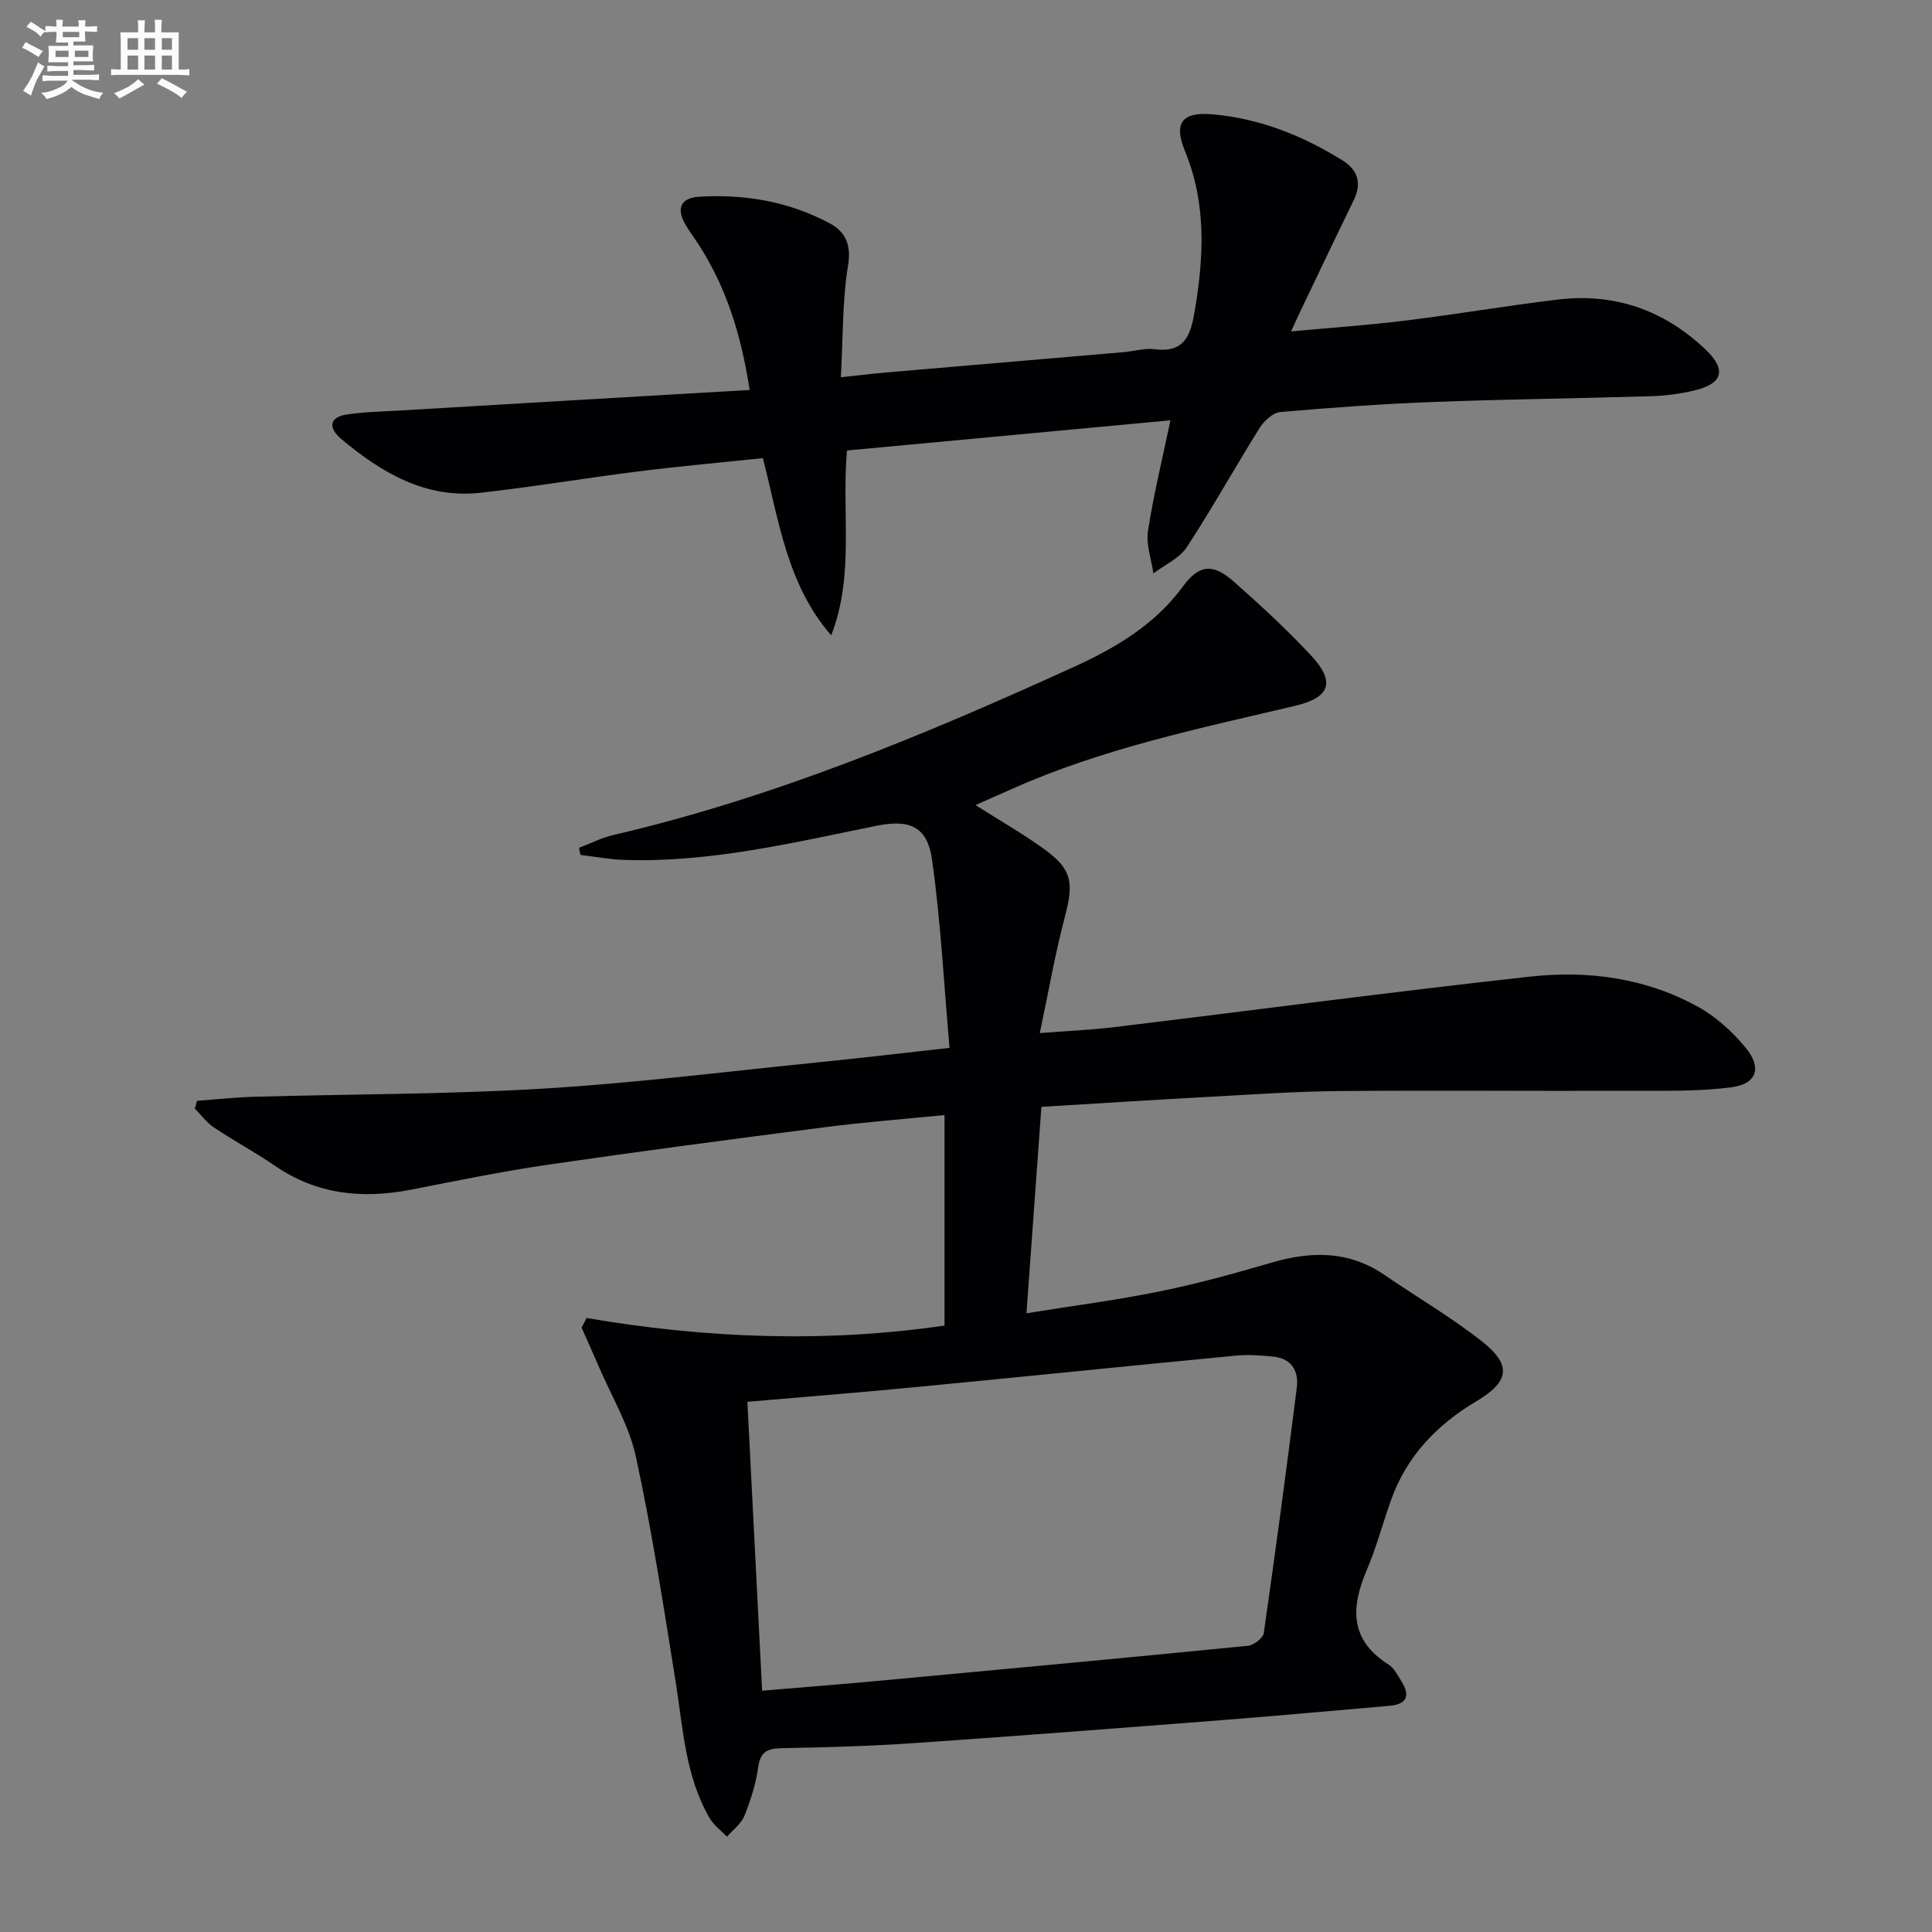
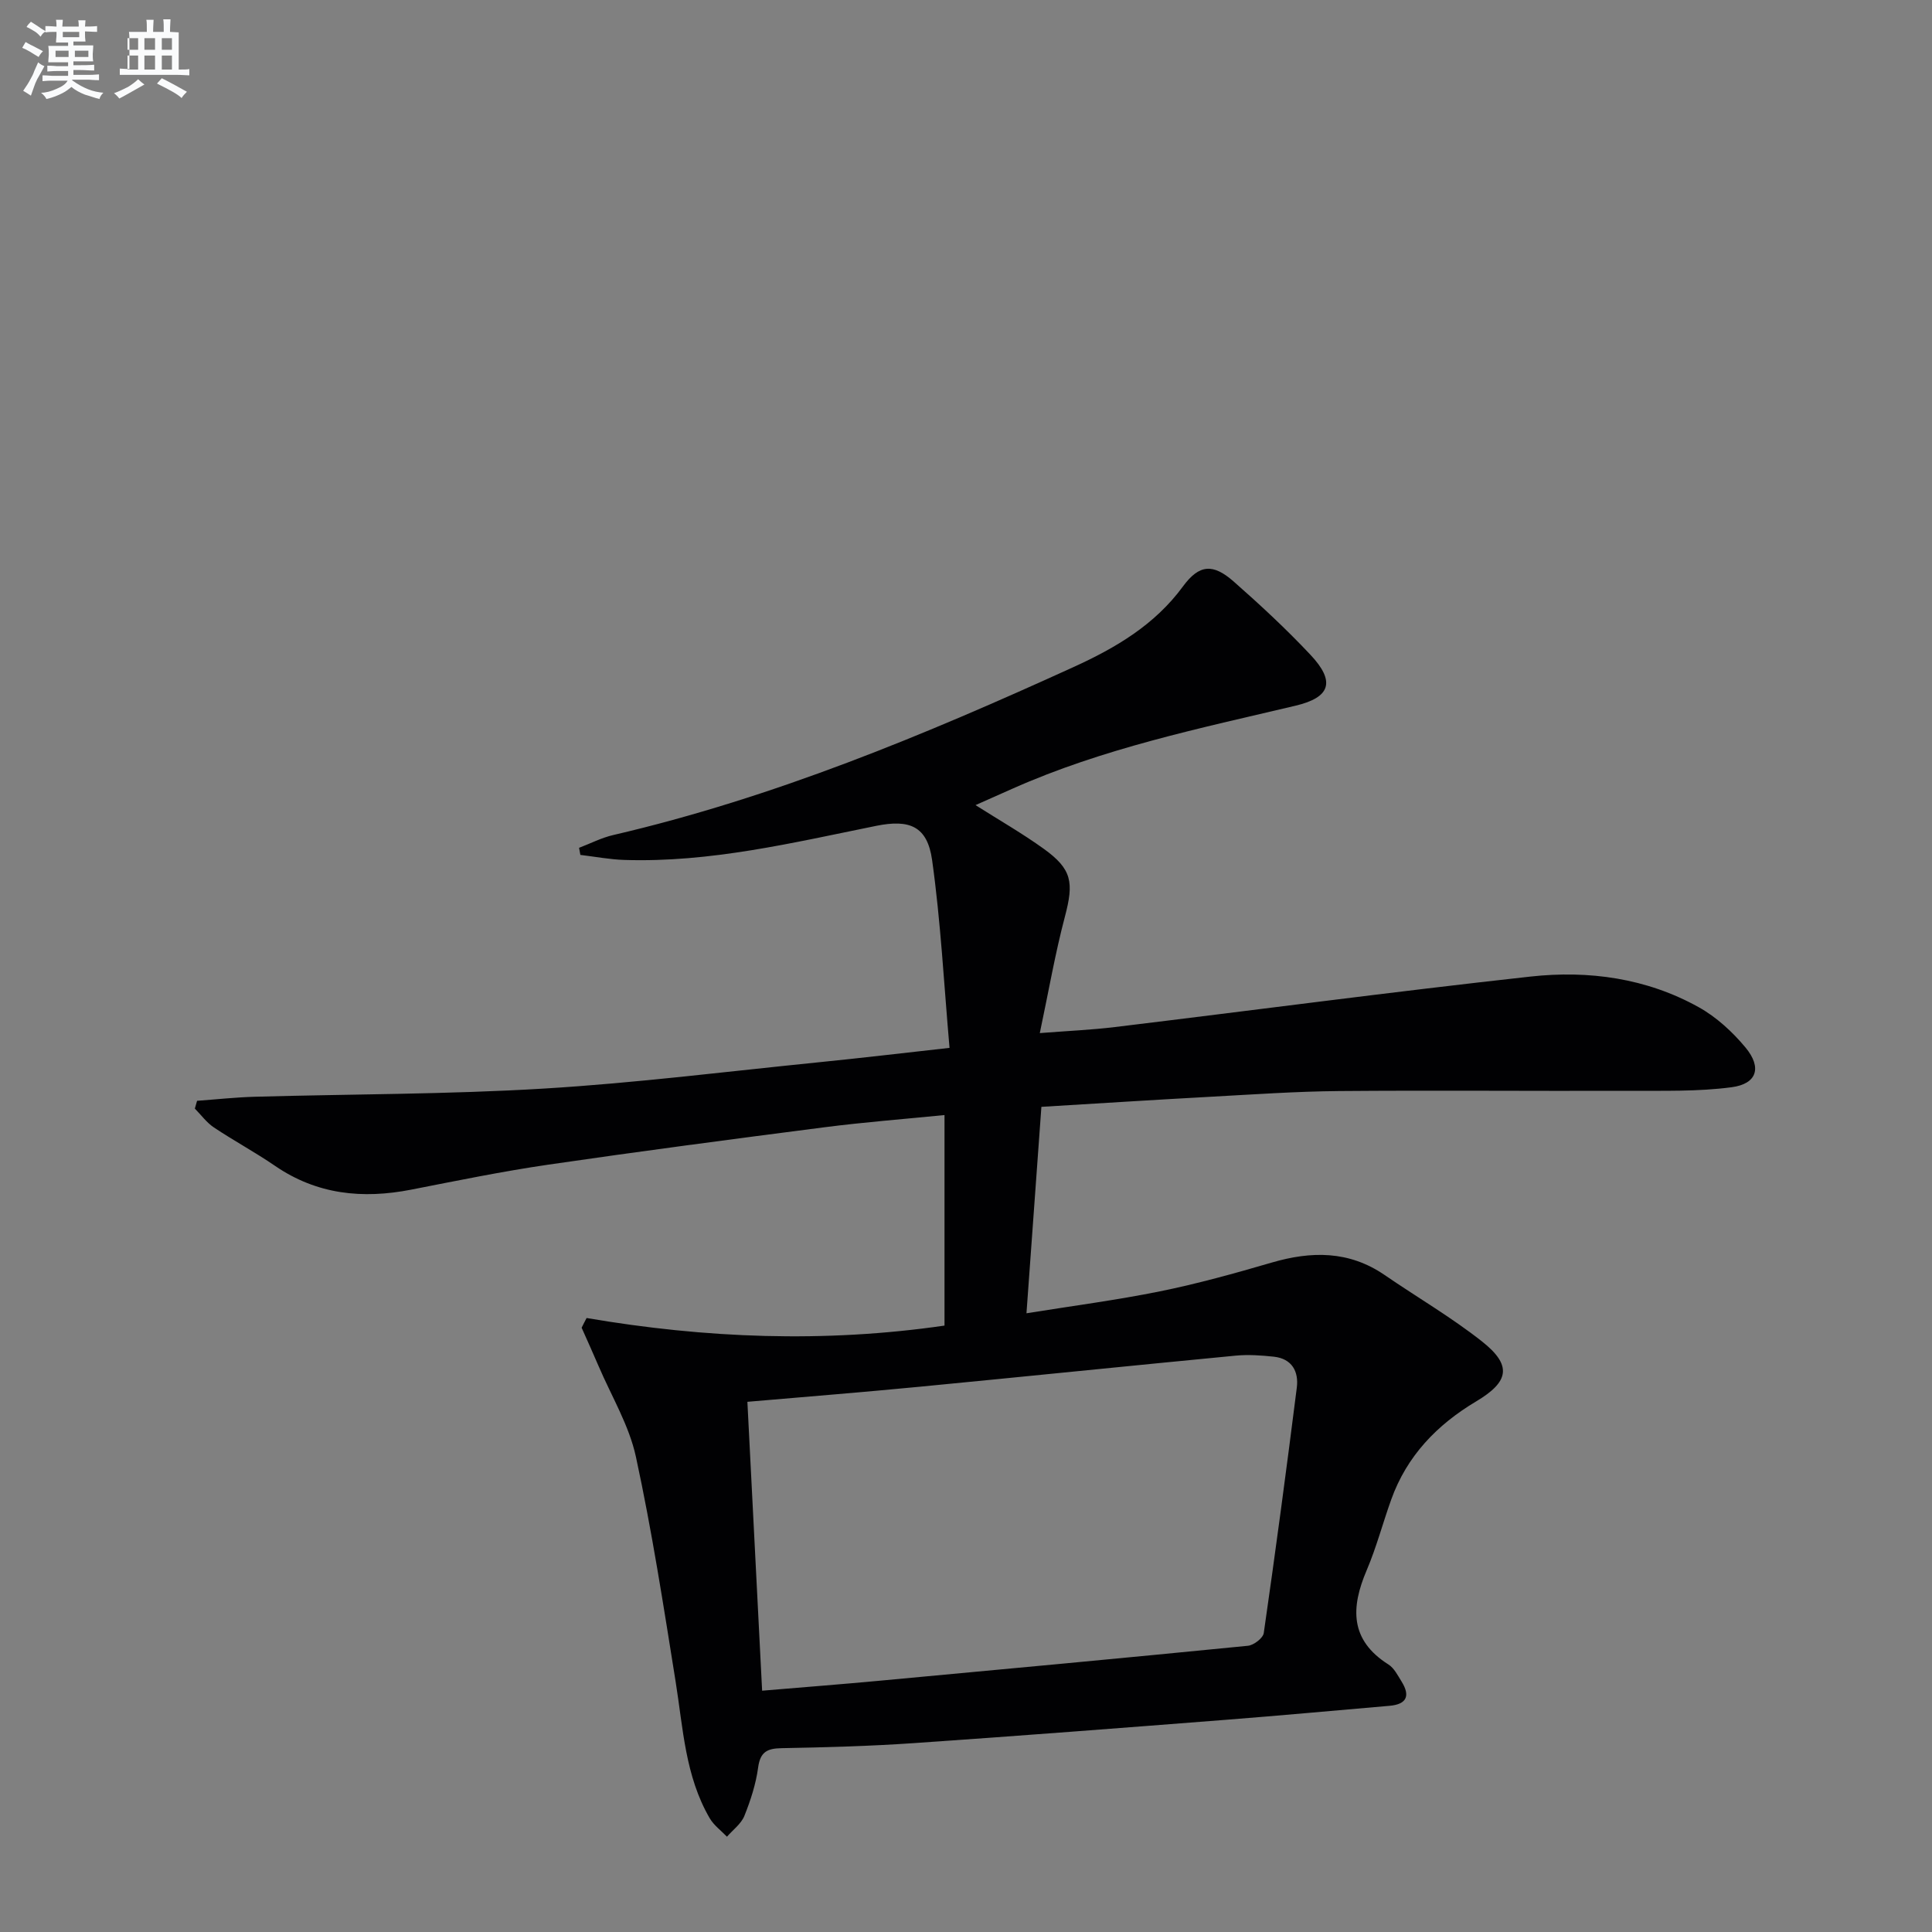
<svg xmlns="http://www.w3.org/2000/svg" enable-background="new 0 0 400 400" viewBox="0 0 400 400">
  <rect x="0" y="0" width="400" height="400" fill="#808080" stroke="none" />
  <path d="m121.45 272.88c24.6 4.2 49.21 5.18 74.1 1.57 0-14.3 0-28.55 0-43.59-8.42.84-16.63 1.47-24.79 2.52-19.1 2.46-38.19 4.97-57.24 7.75-9.52 1.39-18.97 3.33-28.42 5.18-10.04 1.96-19.47 1.02-28.14-4.92-4.11-2.82-8.52-5.19-12.67-7.96-1.51-1.01-2.65-2.59-3.95-3.91.15-.54.3-1.07.46-1.61 3.99-.29 7.98-.73 11.98-.84 19.93-.56 39.9-.49 59.79-1.69 19.06-1.15 38.05-3.55 57.06-5.46 8.59-.86 17.16-1.88 26.96-2.97-1.16-13.22-1.82-26.14-3.61-38.9-.99-7.01-4.67-8.46-11.55-7.07-17.24 3.49-34.41 7.64-52.19 7.06-3.04-.1-6.06-.68-9.08-1.04-.09-.49-.18-.98-.27-1.47 2.35-.89 4.63-2.08 7.06-2.64 33.2-7.72 64.47-20.72 95.35-34.8 8.68-3.96 16.77-8.7 22.62-16.68 3.37-4.59 6.22-4.77 10.48-1.03 5.49 4.83 10.88 9.83 15.89 15.16 5.27 5.59 4.16 8.86-3.08 10.57-19.87 4.7-39.89 8.84-58.68 17.22-2.38 1.06-4.75 2.11-7.56 3.36 5.02 3.18 9.73 5.88 14.12 9.04 5.88 4.23 6.26 6.96 4.39 14.04-2.03 7.67-3.38 15.53-5.2 24.12 5.77-.45 10.68-.66 15.55-1.25 28.68-3.47 57.32-7.29 86.03-10.45 12.06-1.33 24.04.32 34.84 6.34 3.67 2.04 7 5.11 9.7 8.36 3.43 4.14 2.36 7.52-2.89 8.21-7.03.93-14.22.71-21.35.74-19.96.07-39.93-.12-59.9.05-8.98.08-17.95.71-26.92 1.2-11.44.62-22.87 1.36-34.73 2.07-1.02 14.14-2.03 28.01-3.09 42.74 9.51-1.53 18.64-2.72 27.63-4.54 7.79-1.58 15.48-3.72 23.12-5.95 8.23-2.41 16.02-2.49 23.39 2.56 6.71 4.61 13.8 8.73 20.17 13.76 6.26 4.95 5.65 8.33-1.2 12.41-8.12 4.84-14.37 11.31-17.6 20.35-1.74 4.84-3.05 9.86-5.06 14.58-3.31 7.75-3.54 14.47 4.5 19.55 1.18.75 1.93 2.27 2.72 3.54 1.83 2.95 1.06 4.7-2.51 5.01-11.26.97-22.51 2.01-33.78 2.89-21.54 1.68-43.08 3.35-64.63 4.83-9.13.63-18.28.88-27.43 1.05-3 .05-4.44.76-4.88 4.02-.46 3.41-1.56 6.8-2.85 10.01-.67 1.65-2.37 2.88-3.6 4.3-1.21-1.26-2.71-2.35-3.57-3.82-5.09-8.73-5.51-18.64-7.06-28.3-2.49-15.55-4.89-31.15-8.22-46.53-1.41-6.52-5.07-12.56-7.74-18.81-1.13-2.65-2.33-5.28-3.5-7.92.33-.68.68-1.35 1.03-2.01zm36.34 77.16c8.67-.73 16.43-1.33 24.18-2.05 25.47-2.36 50.94-4.73 76.4-7.25 1.21-.12 3.13-1.59 3.28-2.64 2.44-16.92 4.7-33.86 6.84-50.81.42-3.33-1-5.99-4.75-6.4-2.61-.28-5.29-.47-7.9-.22-21.82 2.09-43.63 4.34-65.45 6.44-11.68 1.13-23.39 2.06-35.65 3.12 1.03 20.04 2.03 39.59 3.05 59.81z" fill="#010103" />
-   <path d="m155.21 80.74c-1.83-11.84-4.95-21.36-10.51-30.02-.9-1.4-1.91-2.73-2.75-4.16-1.94-3.31-1.14-5.59 2.83-5.83 9.46-.57 18.6 1 26.99 5.5 3.2 1.72 4.53 4.37 3.81 8.73-1.19 7.28-1.03 14.79-1.49 23.15 3.93-.42 6.64-.76 9.37-.99 16.39-1.41 32.78-2.8 49.16-4.21 2.15-.18 4.35-.88 6.43-.61 6.4.82 7.51-3.13 8.34-8.12 1.85-11.13 2.4-22.04-2.03-32.83-2.43-5.92-.65-8.24 5.72-7.68 9.75.86 18.67 4.42 26.93 9.58 3.11 1.94 3.97 4.71 2.28 8.17-3.71 7.61-7.34 15.26-11 22.89-.56 1.16-1.08 2.34-1.99 4.31 8.37-.78 16.06-1.31 23.7-2.25 10.53-1.3 21.01-3.08 31.55-4.35 11.76-1.41 22.02 2.2 30.57 10.35 4.42 4.21 3.57 7.1-2.43 8.5-2.89.67-5.9 1.07-8.88 1.16-14.97.46-29.95.62-44.91 1.19-10.62.4-21.24 1.16-31.83 2.09-1.53.13-3.36 1.83-4.28 3.3-5.12 8.17-9.8 16.63-15.09 24.69-1.52 2.32-4.56 3.64-6.9 5.42-.42-2.92-1.55-5.95-1.13-8.74 1.15-7.49 2.97-14.89 4.66-22.96-22.59 2.11-44.67 4.17-66.97 6.25-1.15 12.89 1.61 25.79-3.27 38.26-9.1-10.41-10.81-23.63-14.14-36.68-8.74.92-17.33 1.69-25.87 2.76-10.87 1.36-21.68 3.2-32.56 4.41-11.45 1.27-20.58-4.18-28.92-11.18-2.55-2.14-2.6-4.49 1.33-5.05 3.6-.52 7.26-.59 10.9-.8 23.87-1.43 47.72-2.81 72.38-4.25z" fill="#010103" />
  <g fill="#fafbfc">
    <path d="m6.8 9.5c.6.3 1.3.7 2.1 1.1-.4.4-.7.8-.9 1.2-.7-.4-1.3-.8-1.8-1.1s-1.1-.6-1.6-.8c.2-.4.5-.8.7-1.2.4.2.8.5 1.5.8zm.9 6.9c-.3.6-.5 1.1-.7 1.7s-.4 1.1-.6 1.7c-.6-.4-1.1-.7-1.6-1 .7-1 1.2-1.8 1.5-2.4.3-.5.6-1.1.8-1.7.3-.6.5-1.2.8-1.8.3.3.8.6 1.3.8-.7 1.3-1.2 2.2-1.5 2.7zm.1-11c.4.3 1 .7 1.7 1.1-.5.2-.8.6-1.1 1.1-.5-.6-1-1-1.4-1.2s-.9-.6-1.5-.8c.2-.4.5-.7.9-1.1.5.3.9.6 1.4.9zm10.5 13.1c1 .4 2 .6 3.1.7-.4.4-.7.8-.8 1.3-.9-.2-1.9-.6-3-.9-1-.4-2-.9-2.8-1.6-.5.4-1.1.9-1.9 1.3s-1.9.9-3.3 1.2c-.1-.3-.5-.8-1.1-1.3 1 0 2.1-.3 3.2-.8 1.2-.5 1.9-1 2.3-1.7h-3.2c-.4 0-1 0-2 .1v-1.2c1 0 1.7.1 2 .1h3.3v-1h-2.3c-.2 0-.9 0-2 .1v-1.2c1.2 0 1.9.1 2 .1h2.3v-.8h-4.1c0-.7.1-1.2.1-1.6 0-.5 0-1.1-.1-1.8h4.1v-.7h-2.5c0-.6.1-1.1.1-1.6v-.6h-.5c-.4 0-1 0-1.8.1v-1.3c1.2 0 1.9.1 2.1.1h.2c0-.3 0-.8-.1-1.4h1.4c0 .6-.1 1-.1 1.4h3.4c0-.4 0-.8-.1-1.3h1.5c0 .4-.1.9-.1 1.3.7 0 1.5 0 2.5-.1v1.2c-1 0-1.8-.1-2.5-.1v.6c0 .3 0 .8.1 1.5h-2.5v.8h4.1c0 .8-.1 1.3-.1 1.8s0 1 .1 1.5h-4.1v.8h1.4c.8 0 1.8 0 2.9-.1v1.2c-1 0-1.9-.1-2.8-.1h-1.5v1h3.2c.3 0 1 0 2.1-.1v1.2c-1.1 0-1.8-.1-2.1-.1h-3.4l-.1.1c1.4 1 2.4 1.5 3.4 1.9zm-4.1-6.7v-1.3h-2.7v1.3zm2.2-4.1v-1.1h-3.4v1.1zm1.9 4.1v-1.3h-2.8v1.3z" />
-     <path d="m37 6.7v2.3 5.4c1 0 1.8 0 2.2-.1v1.3c-.6 0-1.5-.1-2.5-.1h-11.9c-.7 0-1.3 0-1.8.1v-1.3c.5 0 1.1.1 2 .1v-5.2c0-1 0-1.8-.1-2.5h3.7c0-1.3 0-2.1-.1-2.5h1.5c0 .4-.1 1.3-.1 2.5h2.2c0-1.2 0-2.1-.1-2.6h1.5c0 .4-.1 1.3-.1 2.6zm-12.3 13.7c-.3-.4-.7-.8-1.1-1.1 1.1-.4 2.1-.9 2.9-1.3.8-.5 1.5-1 2.1-1.6.4.4.9.8 1.3 1.1-2.5 1.4-4.2 2.4-5.2 2.9zm3.9-10.1v-2.4h-2.2v2.4zm0 4.1v-2.9h-2.2v2.9zm3.5-4.1v-2.4h-2.2v2.4zm0 4.1v-2.9h-2.2v2.9zm.4 2.9 1-1.1c.6.3 1.4.7 2.5 1.3s2 1.1 2.7 1.5c-.4.4-.8.8-1.1 1.3-.8-.8-2.5-1.7-5.1-3zm3.1-7v-2.4h-2.1v2.4zm0 4.1v-2.9h-2.1v2.9z" />
+     <path d="m37 6.7v2.3 5.4c1 0 1.8 0 2.2-.1v1.3c-.6 0-1.5-.1-2.5-.1h-11.9v-1.3c.5 0 1.1.1 2 .1v-5.2c0-1 0-1.8-.1-2.5h3.7c0-1.3 0-2.1-.1-2.5h1.5c0 .4-.1 1.3-.1 2.5h2.2c0-1.2 0-2.1-.1-2.6h1.5c0 .4-.1 1.3-.1 2.6zm-12.3 13.7c-.3-.4-.7-.8-1.1-1.1 1.1-.4 2.1-.9 2.9-1.3.8-.5 1.5-1 2.1-1.6.4.4.9.8 1.3 1.1-2.5 1.4-4.2 2.4-5.2 2.9zm3.9-10.1v-2.4h-2.2v2.4zm0 4.1v-2.9h-2.2v2.9zm3.5-4.1v-2.4h-2.2v2.4zm0 4.1v-2.9h-2.2v2.9zm.4 2.9 1-1.1c.6.3 1.4.7 2.5 1.3s2 1.1 2.7 1.5c-.4.4-.8.8-1.1 1.3-.8-.8-2.5-1.7-5.1-3zm3.1-7v-2.4h-2.1v2.4zm0 4.1v-2.9h-2.1v2.9z" />
  </g>
</svg>